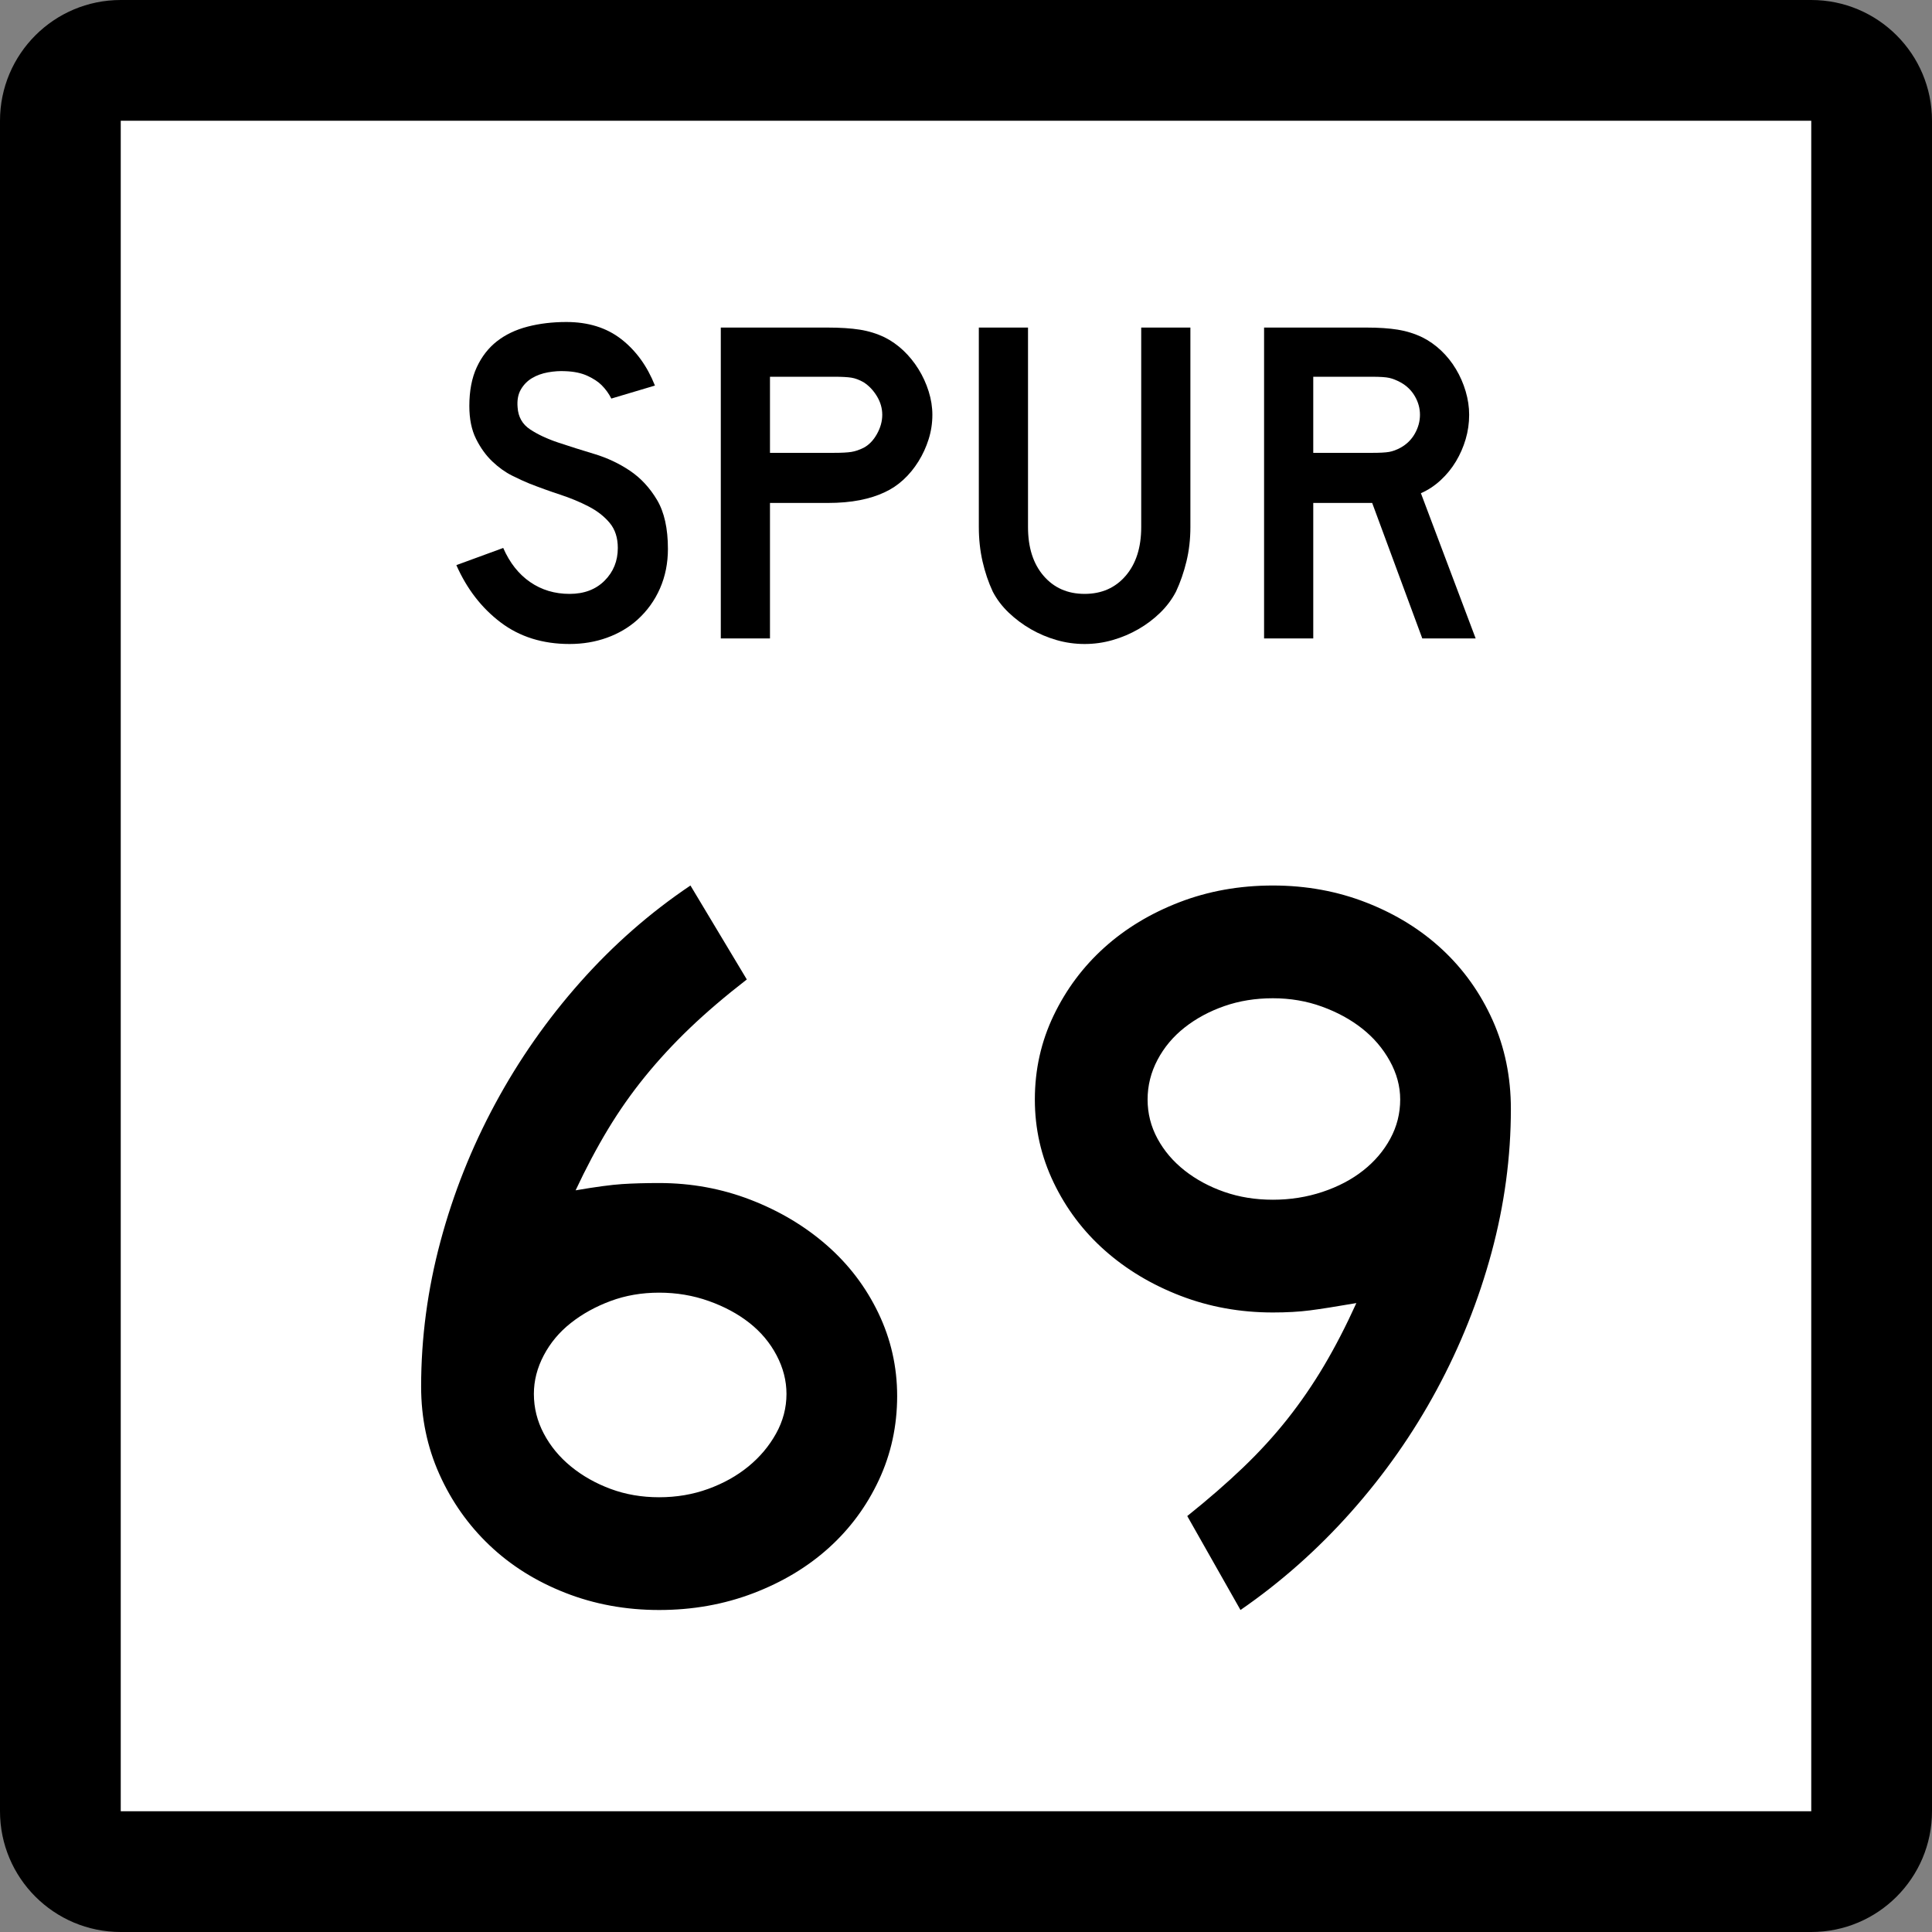
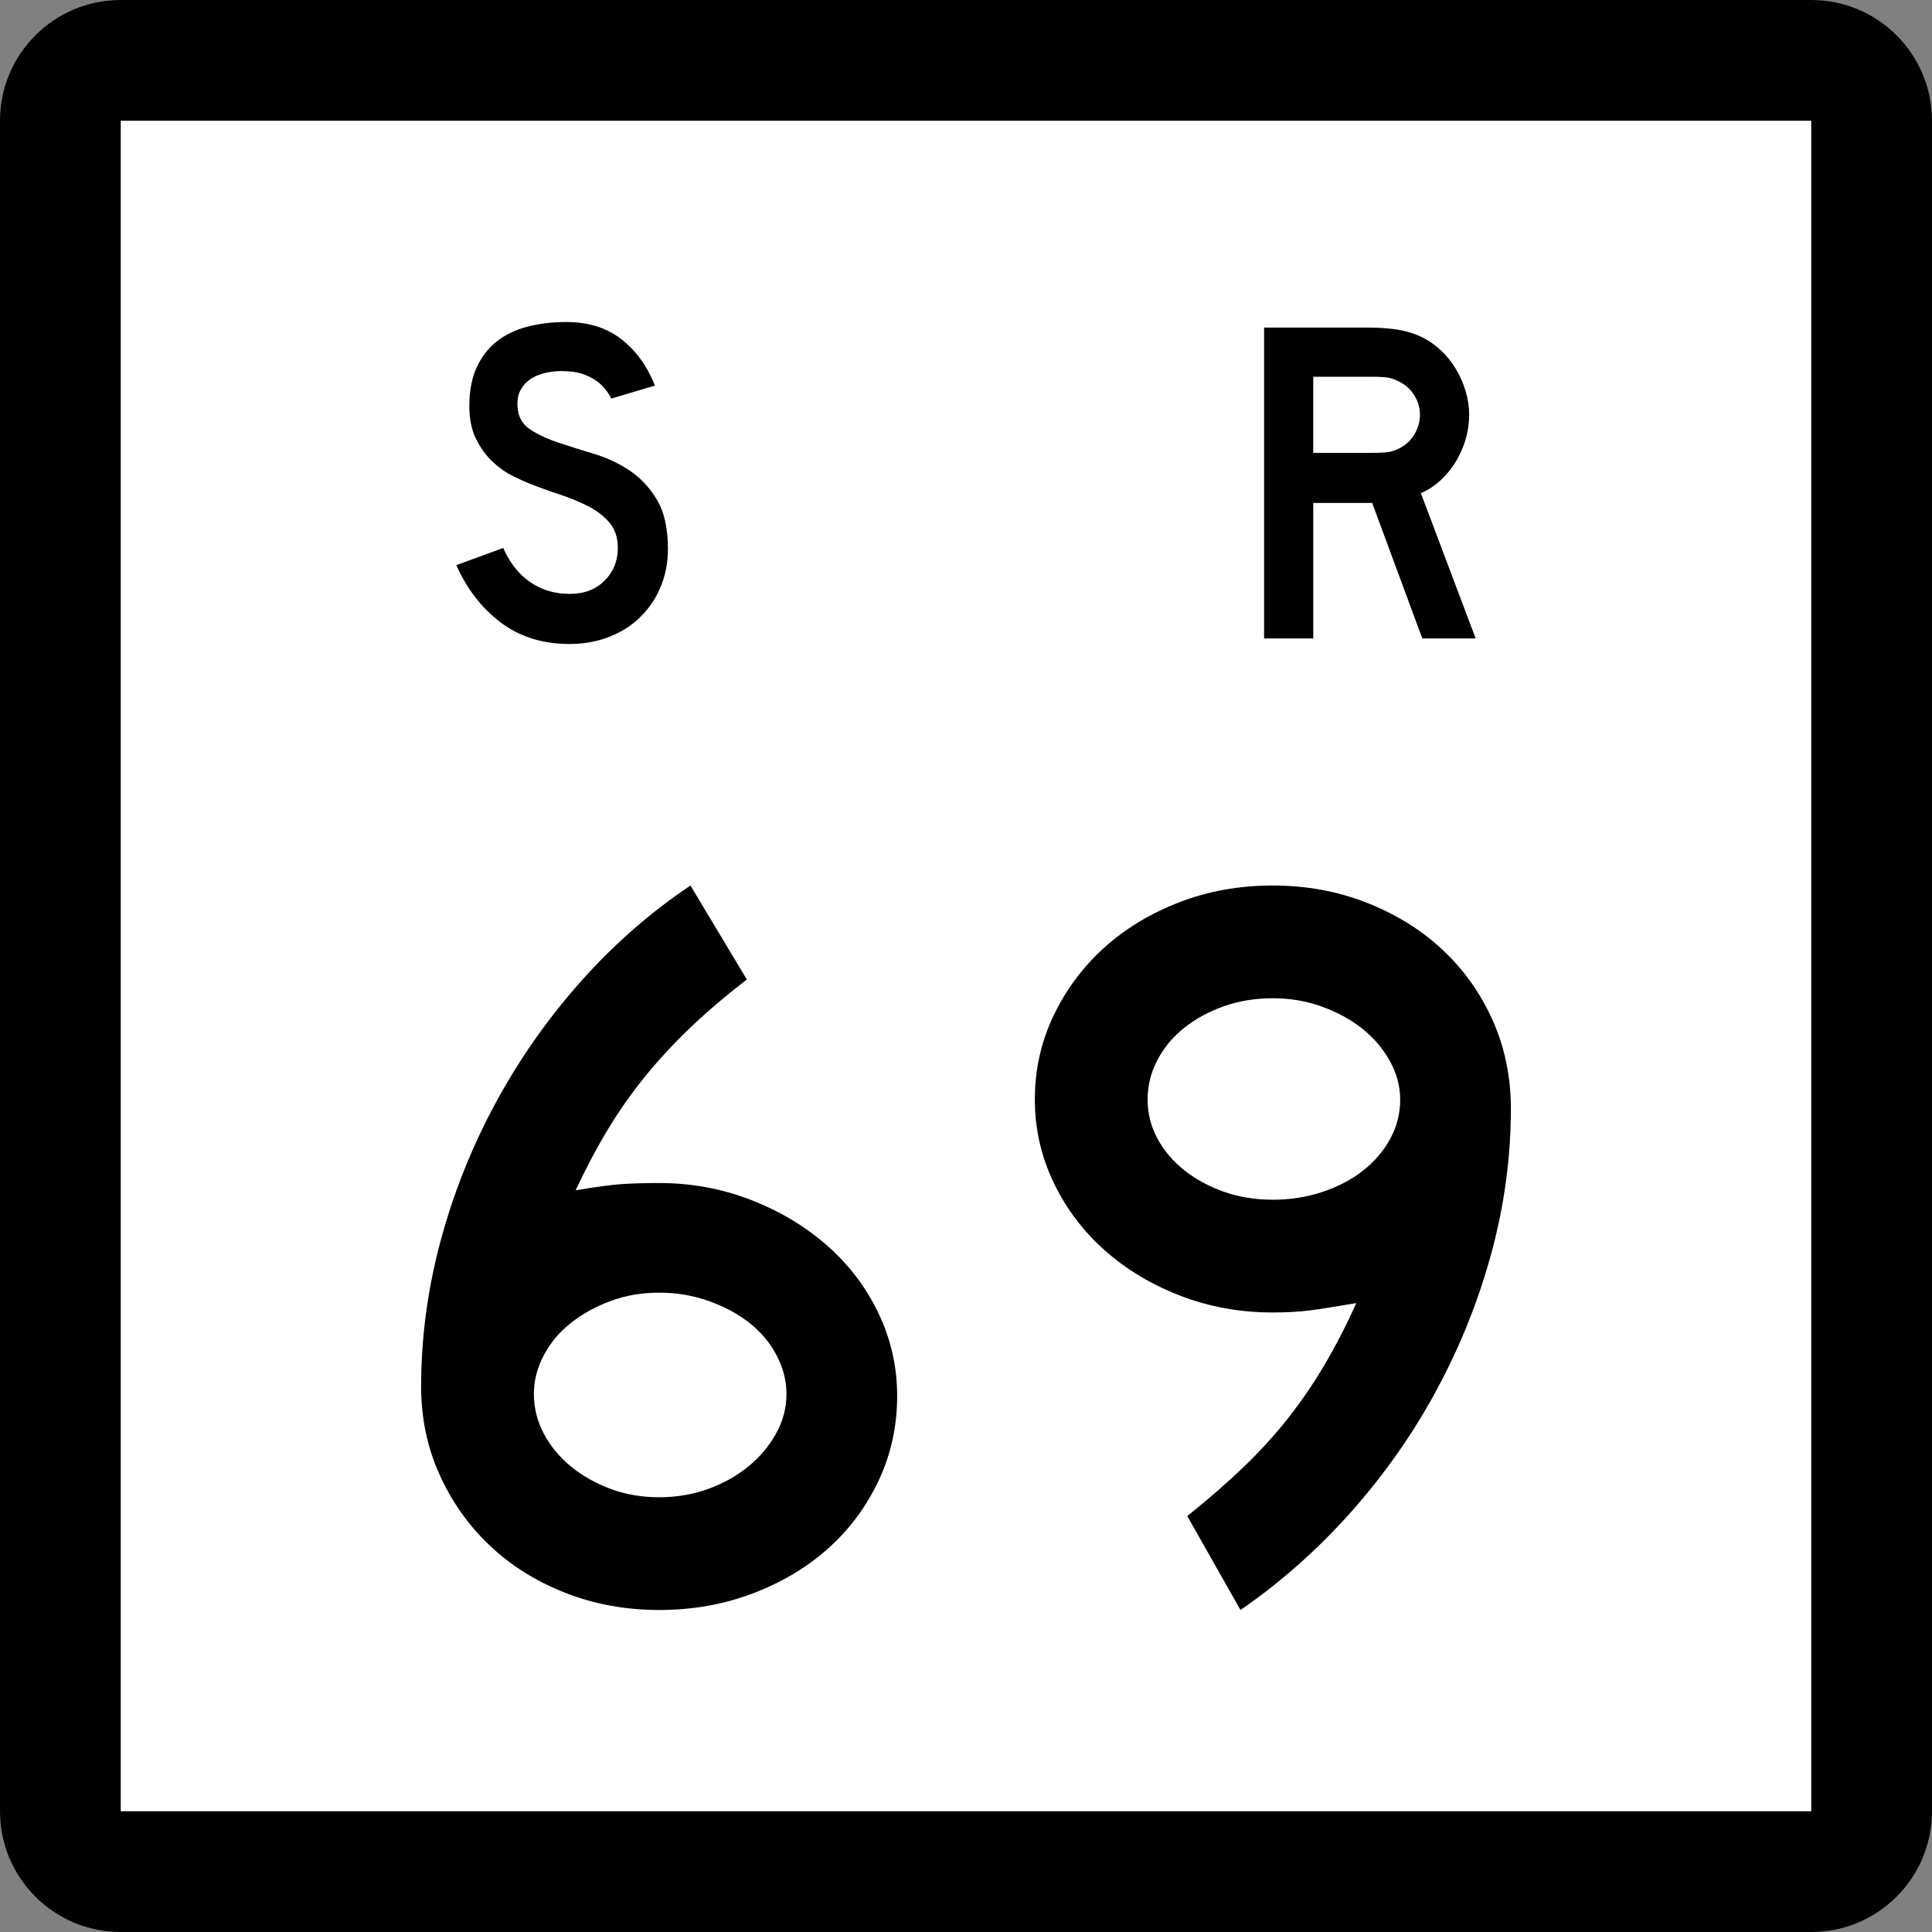
<svg xmlns="http://www.w3.org/2000/svg" xmlns:ns1="http://sodipodi.sourceforge.net/DTD/sodipodi-0.dtd" xmlns:ns2="http://www.inkscape.org/namespaces/inkscape" version="1.1" id="Layer_1" width="384" height="384" viewBox="0 0 384 384" overflow="visible" enable-background="new 0 0 384 384" xml:space="preserve" ns1:version="0.32" ns2:version="0.45" ns1:docname="Texas Spur 68.svg" ns1:docbase="L:\WP\up" ns2:output_extension="org.inkscape.output.svg.inkscape" ns1:modified="true">
  <rect x="0" y="0" width="384" height="384" fill="#808080" stroke="none" />
  <defs id="defs30" />
  <ns1:namedview ns2:window-height="573" ns2:window-width="853" ns2:pageshadow="2" ns2:pageopacity="0.0" guidetolerance="10.0" gridtolerance="10.0" objecttolerance="10.0" borderopacity="1.0" bordercolor="#666666" pagecolor="#ffffff" id="base" ns2:zoom="0.98177083" ns2:cx="192.00024" ns2:cy="192" ns2:window-x="357" ns2:window-y="154" ns2:current-layer="Layer_1" />
  <g id="g3">
    <g id="g5">
-       <path d="M0,24C0,10.745,10.745,0,24,0h336c13.254,0,24,10.745,24,24v336    c0,13.255-10.746,24-24,24H24c-13.255,0-24-10.745-24-24V24L0,24z" id="path7" />
-       <path d="M192,192" id="path9" />
+       <path d="M0,24C0,10.745,10.745,0,24,0h336c13.254,0,24,10.745,24,24v336    c0,13.255-10.746,24-24,24H24c-13.255,0-24-10.745-24-24V24L0,24" id="path7" />
    </g>
    <g id="g11">
      <polygon fill="#FFFFFF" points="24,24 360,24 360,360 24,360 24,24   " id="polygon13" />
-       <path fill="#FFFFFF" d="M192,192" id="path15" />
    </g>
    <g id="g17">
      <path fill-rule="evenodd" clip-rule="evenodd" d="M132.755,109.095c0,2.828-0.522,5.441-1.567,7.838    c-1.045,2.398-2.551,4.488-4.519,6.271c-1.722,1.537-3.735,2.721-6.041,3.551    C118.323,127.585,115.849,128,113.205,128c-5.349,0-9.914-1.429-13.694-4.288    c-3.781-2.859-6.716-6.655-8.807-11.389l9.314-3.412    c1.291,2.951,3.074,5.21,5.349,6.778c2.274,1.567,4.888,2.352,7.838,2.352    c2.89,0,5.21-0.876,6.962-2.628c1.752-1.752,2.628-3.919,2.628-6.501    c0-2.029-0.538-3.689-1.614-4.979c-1.076-1.292-2.475-2.383-4.196-3.274    c-1.722-0.892-3.612-1.675-5.671-2.352s-4.104-1.414-6.133-2.213    c-0.922-0.369-2.06-0.892-3.412-1.568s-2.659-1.614-3.919-2.812    c-1.26-1.199-2.336-2.69-3.228-4.473c-0.891-1.783-1.337-3.965-1.337-6.547    c0-3.013,0.492-5.58,1.476-7.701c0.984-2.121,2.321-3.842,4.012-5.164    s3.72-2.29,6.086-2.905S109.793,64,112.56,64c4.365,0,8.008,1.138,10.928,3.412    c2.92,2.275,5.149,5.349,6.686,9.222l-8.668,2.583    c-0.492-0.984-1.137-1.875-1.937-2.674c-0.676-0.676-1.614-1.291-2.813-1.845    c-1.199-0.553-2.659-0.86-4.38-0.922c-1.107-0.062-2.26,0.015-3.458,0.23    s-2.259,0.6-3.182,1.153s-1.66,1.306-2.213,2.259    c-0.553,0.953-0.768,2.136-0.646,3.55c0.123,1.906,0.953,3.366,2.49,4.38    c1.537,1.015,3.412,1.891,5.625,2.628c2.213,0.738,4.596,1.491,7.147,2.259    c2.551,0.769,4.903,1.875,7.055,3.32c2.151,1.445,3.95,3.381,5.395,5.81    C132.033,101.794,132.755,105.038,132.755,109.095z" id="path19" />
-       <path fill-rule="evenodd" clip-rule="evenodd" d="M185.316,82.444c0,1.66-0.246,3.274-0.738,4.841    c-0.492,1.568-1.168,3.043-2.029,4.427c-0.861,1.383-1.86,2.598-2.997,3.643    c-1.138,1.045-2.382,1.875-3.735,2.49c-1.414,0.676-3.059,1.199-4.934,1.568    c-1.875,0.369-4.011,0.553-6.409,0.553h-11.435v26.928h-9.775V65.106h21.21    c2.521,0,4.657,0.139,6.409,0.415c1.752,0.277,3.397,0.784,4.934,1.522    c1.353,0.676,2.597,1.552,3.735,2.628c1.137,1.076,2.136,2.306,2.997,3.689    c0.86,1.383,1.537,2.859,2.029,4.426    C185.07,79.354,185.316,80.907,185.316,82.444z M175.356,82.444    c0-1.291-0.354-2.521-1.061-3.689c-0.707-1.168-1.583-2.09-2.628-2.767    c-0.861-0.492-1.675-0.799-2.444-0.922s-1.921-0.185-3.458-0.185h-12.726v15.124    h12.726c1.537,0,2.69-0.062,3.458-0.185s1.583-0.399,2.444-0.83    c1.045-0.553,1.921-1.46,2.628-2.72S175.356,83.735,175.356,82.444z" id="path21" />
-       <path fill-rule="evenodd" clip-rule="evenodd" d="M236.6,104.761c0,2.398-0.261,4.673-0.783,6.824    c-0.522,2.152-1.214,4.15-2.074,5.994c-0.8,1.537-1.845,2.936-3.137,4.196    c-1.291,1.26-2.735,2.352-4.334,3.273c-1.598,0.922-3.305,1.645-5.117,2.167    C219.34,127.739,217.481,128,215.575,128s-3.766-0.261-5.579-0.784    s-3.52-1.245-5.118-2.167c-1.599-0.922-3.059-2.013-4.381-3.273    c-1.321-1.26-2.382-2.659-3.182-4.196c-0.86-1.844-1.536-3.842-2.028-5.994    c-0.491-2.151-0.737-4.426-0.737-6.824V65.106h9.775v39.654    c0,4.058,1.029,7.285,3.089,9.683s4.78,3.597,8.161,3.597    c3.382,0,6.102-1.199,8.162-3.597c2.059-2.398,3.089-5.625,3.089-9.683V65.106    h9.774V104.761z" id="path23" />
      <path fill-rule="evenodd" clip-rule="evenodd" d="M282.691,126.894L272.731,99.965h-11.711v26.928    h-9.775V65.106h20.381c2.396,0,4.457,0.139,6.178,0.415    c1.722,0.277,3.352,0.784,4.888,1.522c1.353,0.676,2.598,1.552,3.735,2.628    c1.137,1.076,2.121,2.306,2.951,3.689s1.475,2.859,1.936,4.426    c0.462,1.568,0.692,3.12,0.692,4.657c0,1.66-0.23,3.274-0.692,4.841    c-0.461,1.568-1.105,3.043-1.936,4.427s-1.845,2.628-3.044,3.735    c-1.198,1.106-2.505,1.967-3.919,2.582l10.882,28.865H282.691z M282.23,82.444    c0-1.291-0.338-2.521-1.015-3.689c-0.676-1.168-1.629-2.09-2.858-2.767    c-0.8-0.43-1.537-0.722-2.214-0.876c-0.676-0.153-1.812-0.23-3.412-0.23    h-11.711v15.124h11.711c1.537,0,2.66-0.062,3.366-0.185    c0.707-0.123,1.46-0.399,2.26-0.83c1.229-0.676,2.183-1.614,2.858-2.812    C281.892,84.98,282.23,83.735,282.23,82.444z" id="path25" />
    </g>
  </g>
  <path style="font-size:207.49px;font-style:normal;font-variant:normal;font-weight:normal;font-stretch:normal;text-align:start;line-height:125%;writing-mode:lr-tb;text-anchor:start;fill:#000000;fill-opacity:1;stroke:none;stroke-width:1px;stroke-linecap:butt;stroke-linejoin:miter;stroke-opacity:1;font-family:Roadgeek 2005 Series D" d="M 178.317,277.467 C 178.316,283.415 177.106,288.982 174.685,294.168 C 172.264,299.354 168.944,303.85 164.725,307.656 C 160.505,311.461 155.491,314.47 149.683,316.682 C 143.874,318.894 137.65,320 131.01,320 C 124.369,320 118.144,318.859 112.333,316.577 C 106.522,314.296 101.508,311.149 97.291,307.136 C 93.074,303.124 89.755,298.42 87.334,293.025 C 84.913,287.63 83.702,281.822 83.702,275.599 C 83.702,265.916 84.982,256.301 87.54,246.757 C 90.098,237.212 93.728,228.082 98.431,219.367 C 103.134,210.652 108.77,202.595 115.341,195.194 C 121.911,187.794 129.209,181.397 137.234,176.002 L 148.435,194.675 C 144.146,197.998 140.377,201.214 137.126,204.325 C 133.876,207.437 130.902,210.652 128.204,213.972 C 125.507,217.292 123.052,220.786 120.84,224.452 C 118.628,228.118 116.484,232.163 114.407,236.587 C 118.421,235.899 121.5,235.486 123.642,235.346 C 125.784,235.207 128.24,235.137 131.01,235.137 C 137.371,235.137 143.422,236.244 149.164,238.458 C 154.905,240.673 159.953,243.681 164.31,247.485 C 168.666,251.288 172.09,255.784 174.581,260.972 C 177.071,266.16 178.316,271.659 178.317,277.467 L 178.317,277.467 z M 156.319,277.049 C 156.319,274.424 155.662,271.866 154.35,269.375 C 153.037,266.884 151.239,264.74 148.958,262.942 C 146.676,261.143 143.979,259.691 140.865,258.585 C 137.752,257.479 134.467,256.926 131.01,256.926 C 127.552,256.926 124.337,257.479 121.363,258.585 C 118.389,259.691 115.76,261.143 113.476,262.942 C 111.192,264.74 109.394,266.884 108.081,269.375 C 106.768,271.866 106.112,274.424 106.112,277.049 C 106.112,279.819 106.768,282.448 108.081,284.936 C 109.394,287.425 111.192,289.603 113.476,291.471 C 115.76,293.339 118.389,294.826 121.363,295.932 C 124.337,297.038 127.552,297.591 131.01,297.591 C 134.467,297.591 137.717,297.038 140.761,295.932 C 143.804,294.826 146.467,293.339 148.749,291.471 C 151.03,289.603 152.863,287.425 154.245,284.936 C 155.628,282.448 156.319,279.819 156.319,277.049 L 156.319,277.049 z M 300.298,220.409 C 300.298,229.953 299.018,239.463 296.458,248.938 C 293.897,258.413 290.266,267.508 285.563,276.223 C 280.861,284.938 275.19,293.03 268.552,300.497 C 261.914,307.965 254.582,314.466 246.558,320 L 235.977,301.327 C 240.126,298.009 243.826,294.793 247.077,291.68 C 250.327,288.566 253.266,285.35 255.894,282.03 C 258.522,278.71 260.943,275.183 263.157,271.449 C 265.371,267.715 267.515,263.564 269.587,258.997 C 265.577,259.689 262.5,260.173 260.355,260.45 C 258.211,260.726 255.756,260.865 252.991,260.865 C 246.49,260.865 240.369,259.759 234.628,257.547 C 228.887,255.335 223.872,252.327 219.583,248.523 C 215.294,244.72 211.905,240.224 209.417,235.036 C 206.928,229.848 205.684,224.35 205.684,218.541 C 205.684,212.593 206.928,207.025 209.417,201.837 C 211.905,196.649 215.259,192.153 219.478,188.349 C 223.698,184.546 228.678,181.537 234.419,179.323 C 240.16,177.109 246.351,176.002 252.991,176.002 C 259.631,176.002 265.856,177.144 271.664,179.428 C 277.473,181.711 282.487,184.824 286.706,188.764 C 290.925,192.705 294.245,197.373 296.667,202.768 C 299.087,208.163 300.298,214.043 300.298,220.409 L 300.298,220.409 z M 278.3,218.541 C 278.3,215.911 277.609,213.351 276.227,210.86 C 274.844,208.37 273.012,206.225 270.73,204.427 C 268.449,202.628 265.786,201.176 262.742,200.07 C 259.699,198.964 256.448,198.411 252.991,198.411 C 249.534,198.411 246.318,198.93 243.344,199.969 C 240.37,201.007 237.741,202.426 235.457,204.224 C 233.174,206.022 231.375,208.166 230.062,210.654 C 228.75,213.143 228.093,215.772 228.093,218.541 C 228.093,221.306 228.75,223.899 230.062,226.32 C 231.375,228.741 233.174,230.851 235.457,232.649 C 237.741,234.447 240.37,235.864 243.344,236.901 C 246.318,237.937 249.534,238.455 252.991,238.455 C 256.448,238.455 259.734,237.937 262.847,236.901 C 265.96,235.864 268.658,234.447 270.939,232.649 C 273.221,230.851 275.018,228.741 276.331,226.32 C 277.644,223.899 278.3,221.306 278.3,218.541 L 278.3,218.541 z " id="text1896" />
</svg>